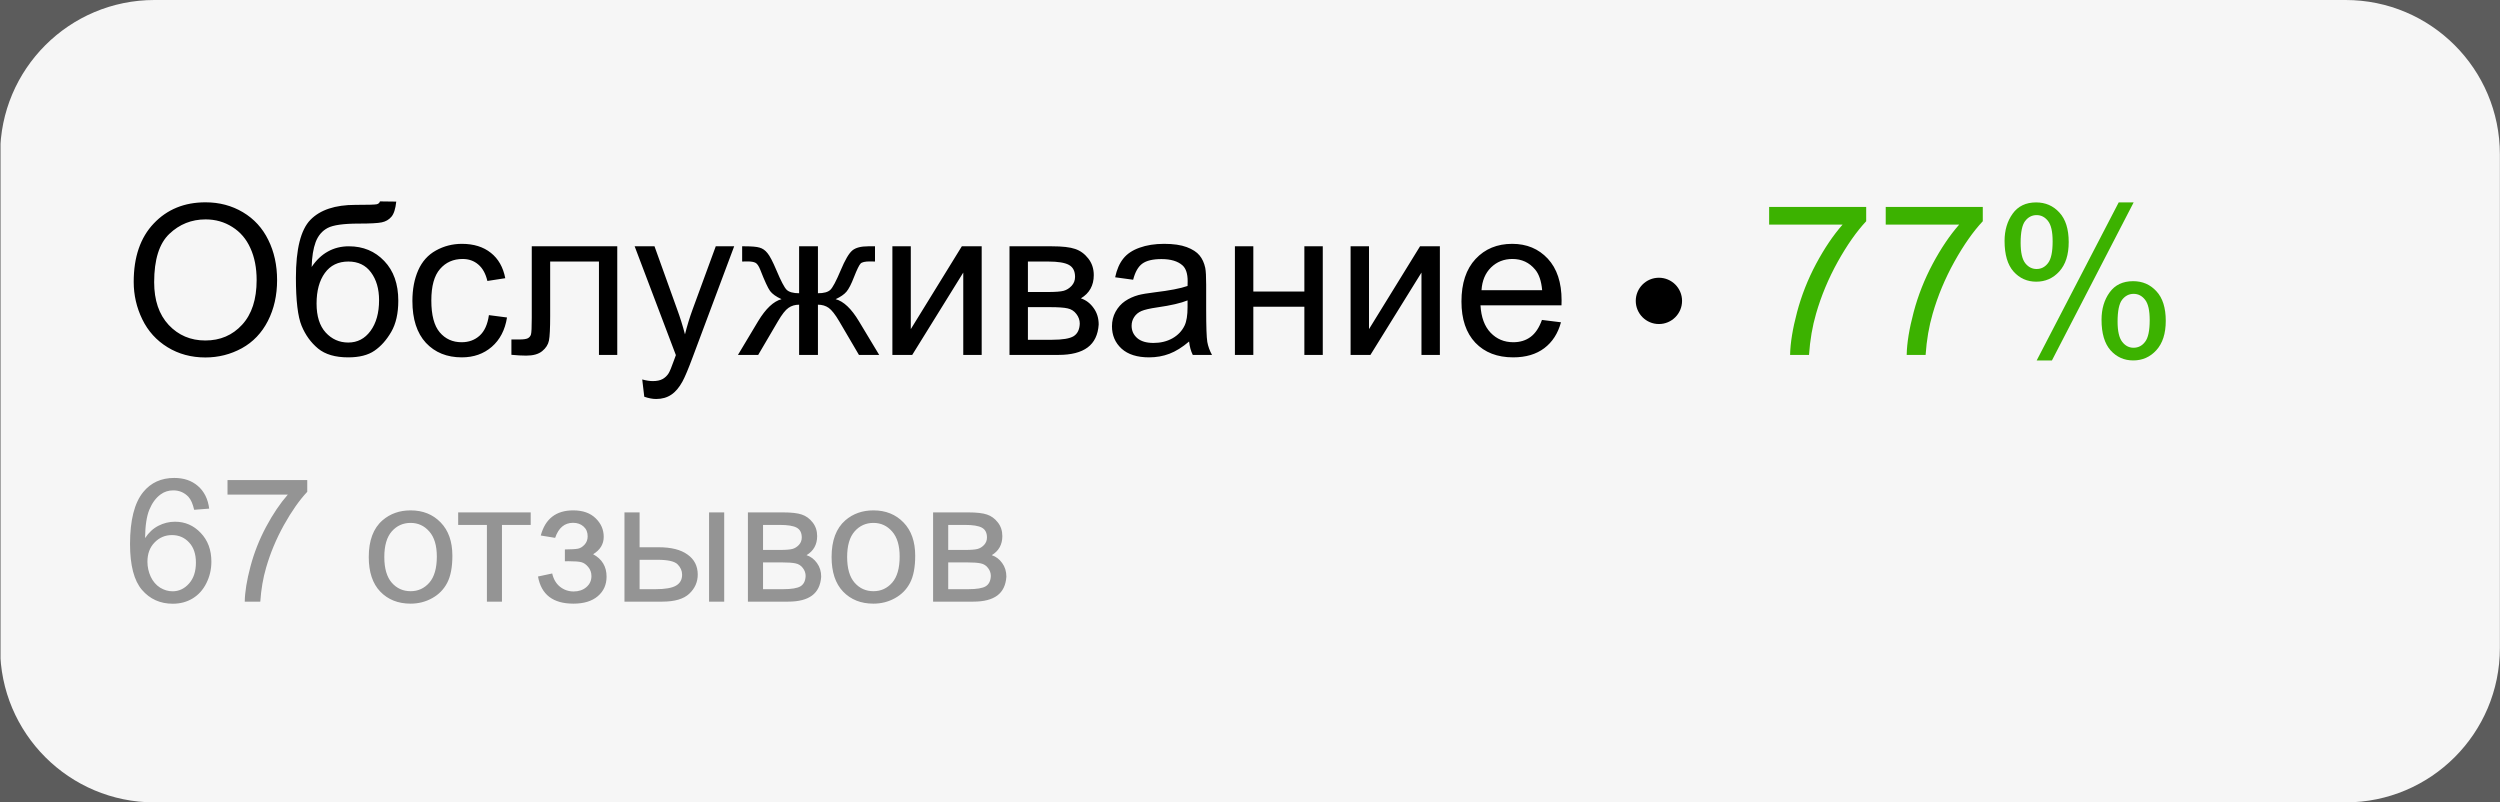
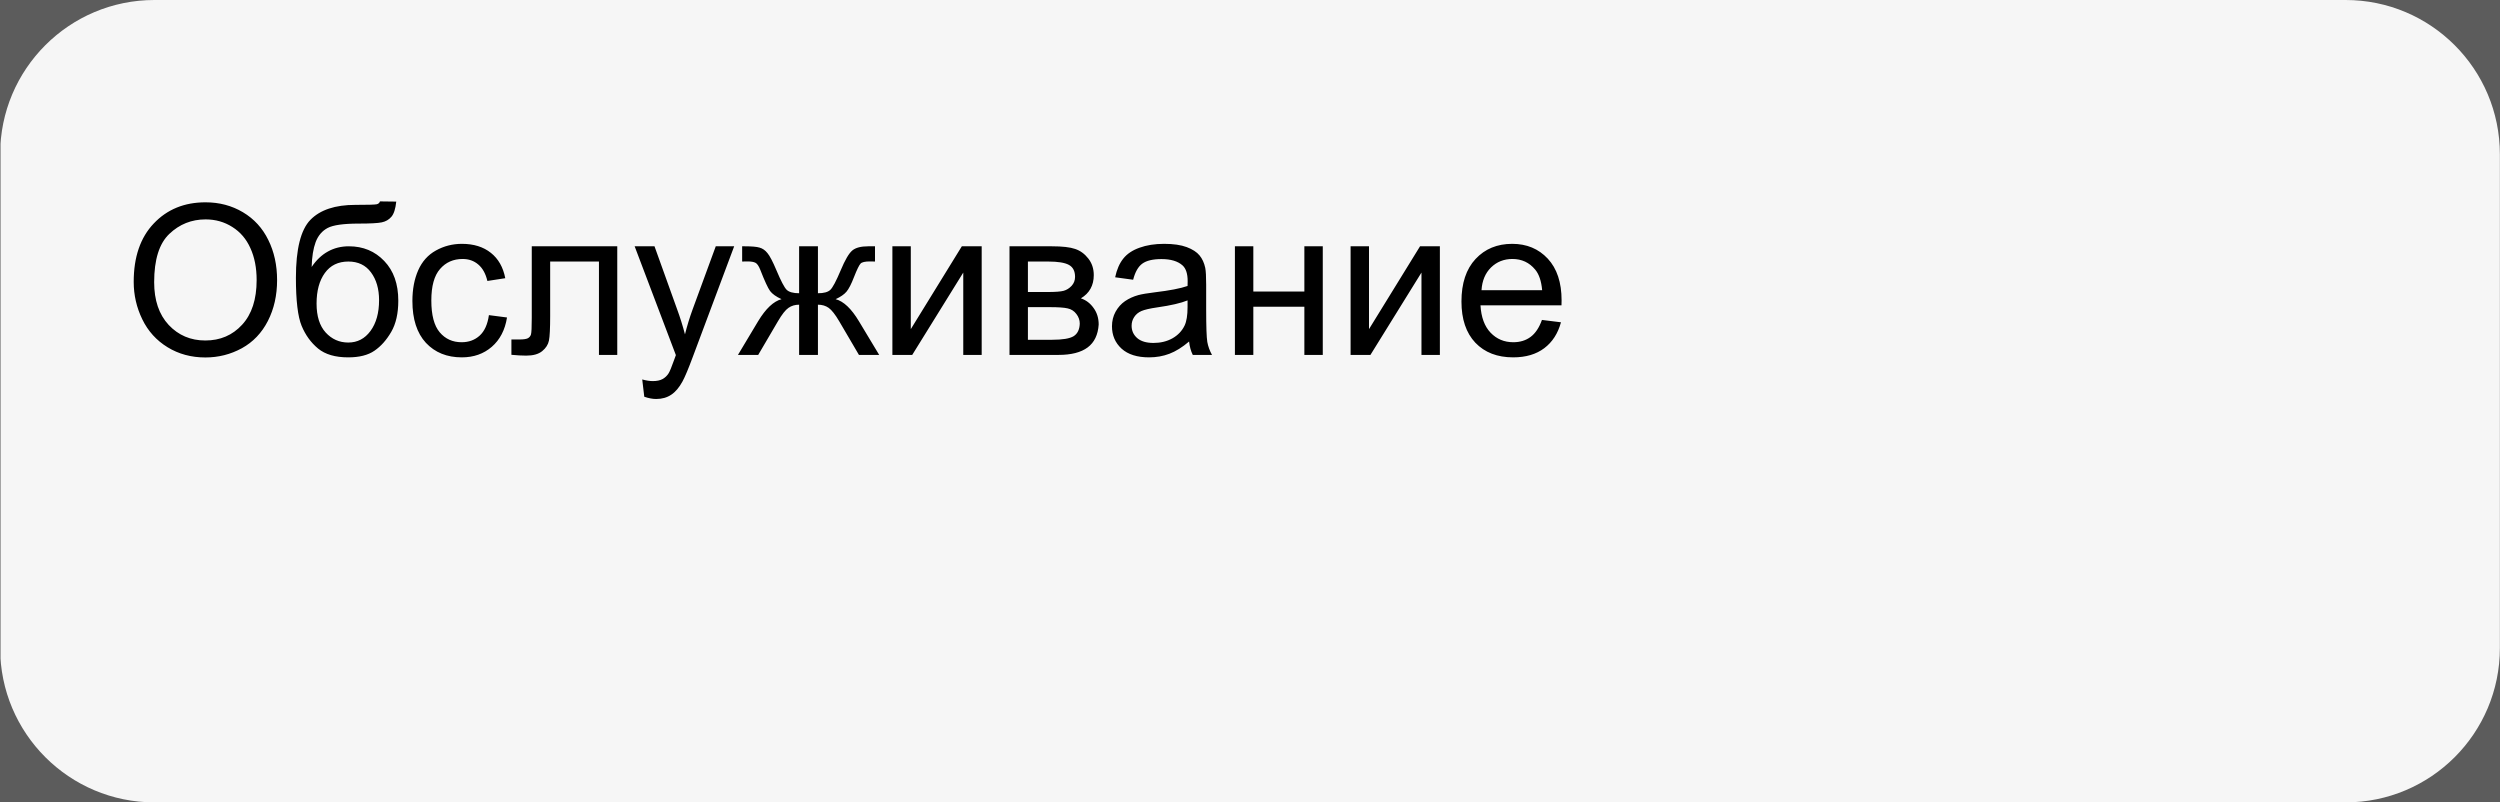
<svg xmlns="http://www.w3.org/2000/svg" viewBox="0 0 220 70.61" fill="none">
  <rect x="0" y="0" width="220" height="70.61" fill="#333333" stroke="none" />
  <g clip-path="url(#clip0_4917_1854)">
    <rect width="55" height="17.652" transform="scale(4)" fill="white" fill-opacity="0.2" />
    <g clip-path="url(#clip1_4917_1854)">
      <g clip-path="url(#clip2_4917_1854)">
        <path d="M206.41 0H13.591C6.091 0 0.012 6.079 0.012 13.579V57.031C0.012 64.531 6.091 70.61 13.591 70.61H206.41C213.91 70.61 219.989 64.531 219.989 57.031V13.579C219.989 6.079 213.91 0 206.41 0Z" fill="#F6F6F6" />
        <path d="M11.766 24.806C11.766 22.616 12.354 20.903 13.53 19.667C14.706 18.425 16.224 17.804 18.084 17.804C19.302 17.804 20.4 18.095 21.378 18.677C22.356 19.259 23.1 20.072 23.61 21.116C24.126 22.154 24.384 23.333 24.384 24.653C24.384 25.991 24.114 27.188 23.574 28.244C23.034 29.3 22.269 30.101 21.279 30.647C20.289 31.187 19.221 31.457 18.075 31.457C16.833 31.457 15.723 31.157 14.745 30.557C13.767 29.957 13.026 29.138 12.522 28.1C12.018 27.062 11.766 25.964 11.766 24.806ZM13.566 24.833C13.566 26.423 13.992 27.677 14.844 28.595C15.702 29.507 16.776 29.963 18.066 29.963C19.38 29.963 20.46 29.501 21.306 28.577C22.158 27.653 22.584 26.342 22.584 24.644C22.584 23.57 22.401 22.634 22.035 21.836C21.675 21.032 21.144 20.411 20.442 19.973C19.746 19.529 18.963 19.307 18.093 19.307C16.857 19.307 15.792 19.733 14.898 20.585C14.01 21.431 13.566 22.847 13.566 24.833ZM33.438 17.723L34.87 17.741C34.803 18.383 34.66 18.83 34.438 19.082C34.221 19.334 33.94 19.496 33.592 19.568C33.249 19.64 32.575 19.676 31.567 19.676C30.229 19.676 29.316 19.805 28.83 20.063C28.344 20.321 27.993 20.735 27.777 21.305C27.567 21.869 27.45 22.598 27.426 23.492C27.834 22.886 28.311 22.433 28.857 22.133C29.403 21.827 30.018 21.674 30.703 21.674C31.956 21.674 32.995 22.106 33.816 22.97C34.639 23.828 35.05 24.992 35.05 26.462C35.05 27.578 34.843 28.493 34.428 29.207C34.014 29.921 33.523 30.473 32.953 30.863C32.389 31.253 31.617 31.448 30.64 31.448C29.505 31.448 28.623 31.19 27.993 30.674C27.363 30.152 26.88 29.486 26.544 28.676C26.208 27.866 26.04 26.456 26.04 24.446C26.04 21.92 26.466 20.219 27.318 19.343C28.176 18.467 29.493 18.029 31.269 18.029C32.373 18.029 33.001 18.011 33.151 17.975C33.3 17.939 33.397 17.855 33.438 17.723ZM33.358 26.417C33.358 25.421 33.12 24.605 32.647 23.969C32.178 23.333 31.515 23.015 30.657 23.015C29.763 23.015 29.073 23.351 28.587 24.023C28.101 24.695 27.858 25.592 27.858 26.714C27.858 27.824 28.125 28.673 28.659 29.261C29.2 29.849 29.862 30.143 30.648 30.143C31.453 30.143 32.103 29.804 32.602 29.126C33.105 28.442 33.358 27.539 33.358 26.417ZM43.024 27.731L44.617 27.938C44.443 29.036 43.996 29.897 43.276 30.521C42.562 31.139 41.683 31.448 40.639 31.448C39.331 31.448 38.278 31.022 37.48 30.17C36.688 29.312 36.291 28.085 36.291 26.489C36.291 25.457 36.462 24.554 36.804 23.78C37.147 23.006 37.666 22.427 38.362 22.043C39.064 21.653 39.826 21.458 40.648 21.458C41.686 21.458 42.535 21.722 43.195 22.25C43.855 22.772 44.278 23.516 44.464 24.482L42.889 24.725C42.739 24.083 42.472 23.6 42.088 23.276C41.71 22.952 41.251 22.79 40.711 22.79C39.895 22.79 39.232 23.084 38.722 23.672C38.212 24.254 37.957 25.178 37.957 26.444C37.957 27.728 38.203 28.661 38.695 29.243C39.187 29.825 39.829 30.116 40.621 30.116C41.257 30.116 41.788 29.921 42.214 29.531C42.64 29.141 42.91 28.541 43.024 27.731ZM46.795 21.674H54.319V31.232H52.708V23.015H48.415V27.776C48.415 28.886 48.379 29.618 48.307 29.972C48.235 30.326 48.037 30.635 47.713 30.899C47.389 31.163 46.921 31.295 46.309 31.295C45.931 31.295 45.496 31.271 45.004 31.223V29.873H45.715C46.051 29.873 46.291 29.84 46.435 29.774C46.579 29.702 46.675 29.591 46.723 29.441C46.771 29.291 46.795 28.802 46.795 27.974V21.674ZM56.696 34.913L56.516 33.392C56.87 33.489 57.178 33.536 57.443 33.536C57.803 33.536 58.09 33.476 58.306 33.356C58.523 33.236 58.7 33.069 58.837 32.852C58.94 32.69 59.105 32.288 59.333 31.646C59.362 31.556 59.41 31.424 59.477 31.25L55.849 21.674H57.596L59.584 27.209C59.843 27.911 60.074 28.649 60.278 29.423C60.464 28.679 60.685 27.953 60.944 27.245L62.987 21.674H64.607L60.971 31.394C60.581 32.444 60.278 33.167 60.062 33.563C59.773 34.097 59.444 34.487 59.072 34.733C58.7 34.986 58.255 35.111 57.739 35.111C57.428 35.111 57.08 35.045 56.696 34.913ZM71.978 21.674V25.805C72.494 25.805 72.857 25.706 73.067 25.508C73.277 25.31 73.583 24.734 73.985 23.78C74.363 22.874 74.702 22.295 75.002 22.043C75.296 21.797 75.764 21.674 76.406 21.674H77V23.015L76.559 23.006C76.127 23.006 75.851 23.069 75.731 23.195C75.605 23.327 75.413 23.72 75.155 24.374C74.915 24.998 74.693 25.43 74.489 25.67C74.285 25.91 73.967 26.129 73.535 26.327C74.237 26.513 74.921 27.161 75.587 28.271L77.369 31.232H75.587L73.85 28.271C73.496 27.671 73.187 27.278 72.923 27.092C72.659 26.906 72.344 26.813 71.978 26.813V31.232H70.322V26.813C69.962 26.813 69.65 26.906 69.386 27.092C69.122 27.272 68.813 27.665 68.459 28.271L66.722 31.232H64.94L66.713 28.271C67.385 27.161 68.072 26.513 68.774 26.327C68.294 26.105 67.958 25.865 67.766 25.607C67.574 25.343 67.286 24.719 66.902 23.735C66.77 23.405 66.629 23.201 66.479 23.123C66.323 23.045 66.092 23.006 65.786 23.006C65.708 23.006 65.549 23.009 65.309 23.015V21.674H65.534C66.158 21.674 66.596 21.713 66.848 21.791C67.106 21.863 67.334 22.022 67.532 22.268C67.736 22.508 68 23.012 68.324 23.78C68.72 24.722 69.02 25.295 69.224 25.499C69.434 25.703 69.8 25.805 70.322 25.805V21.674H71.978ZM78.53 21.674H80.15V28.964L84.641 21.674H86.388V31.232H84.767V23.987L80.276 31.232H78.53V21.674ZM88.836 21.674H92.571C93.489 21.674 94.17 21.752 94.614 21.908C95.064 22.058 95.448 22.337 95.766 22.745C96.09 23.153 96.252 23.642 96.252 24.212C96.252 24.668 96.156 25.067 95.964 25.409C95.778 25.745 95.496 26.027 95.118 26.255C95.568 26.405 95.94 26.687 96.234 27.101C96.534 27.509 96.684 27.995 96.684 28.559C96.624 29.465 96.3 30.137 95.712 30.575C95.124 31.013 94.269 31.232 93.147 31.232H88.836V21.674ZM90.456 25.697H92.184C92.874 25.697 93.348 25.661 93.606 25.589C93.864 25.517 94.095 25.373 94.299 25.157C94.503 24.935 94.605 24.671 94.605 24.365C94.605 23.861 94.425 23.51 94.065 23.312C93.711 23.114 93.102 23.015 92.238 23.015H90.456V25.697ZM90.456 29.9H92.589C93.507 29.9 94.137 29.795 94.479 29.585C94.821 29.369 95.001 29 95.019 28.478C95.019 28.172 94.92 27.89 94.722 27.632C94.524 27.368 94.266 27.203 93.948 27.137C93.63 27.065 93.12 27.029 92.418 27.029H90.456V29.9ZM104.64 30.053C104.04 30.563 103.461 30.923 102.903 31.133C102.351 31.343 101.757 31.448 101.121 31.448C100.071 31.448 99.264 31.193 98.7 30.683C98.136 30.167 97.854 29.51 97.854 28.712C97.854 28.244 97.959 27.818 98.169 27.434C98.385 27.044 98.664 26.732 99.006 26.498C99.354 26.264 99.744 26.087 100.176 25.967C100.494 25.883 100.974 25.802 101.616 25.724C102.924 25.568 103.887 25.382 104.505 25.166C104.511 24.944 104.514 24.803 104.514 24.743C104.514 24.083 104.361 23.618 104.055 23.348C103.641 22.982 103.026 22.799 102.21 22.799C101.448 22.799 100.884 22.934 100.518 23.204C100.158 23.468 99.891 23.939 99.717 24.617L98.133 24.401C98.277 23.723 98.514 23.177 98.844 22.763C99.174 22.343 99.651 22.022 100.275 21.8C100.899 21.572 101.622 21.458 102.444 21.458C103.26 21.458 103.923 21.554 104.433 21.746C104.943 21.938 105.318 22.181 105.558 22.475C105.798 22.763 105.966 23.129 106.062 23.573C106.116 23.849 106.143 24.347 106.143 25.067V27.227C106.143 28.733 106.176 29.687 106.242 30.089C106.314 30.485 106.453 30.866 106.656 31.232H104.964C104.796 30.896 104.688 30.503 104.64 30.053ZM104.505 26.435C103.917 26.675 103.035 26.879 101.859 27.047C101.193 27.143 100.722 27.251 100.446 27.371C100.17 27.491 99.957 27.668 99.807 27.902C99.657 28.13 99.582 28.385 99.582 28.667C99.582 29.099 99.744 29.459 100.068 29.747C100.398 30.035 100.878 30.179 101.508 30.179C102.132 30.179 102.687 30.044 103.173 29.774C103.659 29.498 104.016 29.123 104.244 28.649C104.418 28.283 104.505 27.743 104.505 27.029V26.435ZM108.672 21.674H110.293V25.652H114.784V21.674H116.404V31.232H114.784V26.993H110.293V31.232H108.672V21.674ZM118.852 21.674H120.472V28.964L124.963 21.674H126.709V31.232H125.089V23.987L120.598 31.232H118.852V21.674ZM135.691 28.154L137.365 28.361C137.102 29.339 136.612 30.098 135.899 30.638C135.185 31.178 134.273 31.448 133.162 31.448C131.764 31.448 130.654 31.019 129.832 30.161C129.016 29.297 128.608 28.088 128.608 26.534C128.608 24.926 129.022 23.678 129.85 22.79C130.678 21.902 131.752 21.458 133.072 21.458C134.351 21.458 135.394 21.893 136.205 22.763C137.014 23.633 137.42 24.857 137.42 26.435C137.42 26.531 137.417 26.675 137.411 26.867H130.282C130.343 27.917 130.639 28.721 131.173 29.279C131.707 29.837 132.373 30.116 133.172 30.116C133.766 30.116 134.273 29.96 134.692 29.648C135.113 29.336 135.446 28.838 135.691 28.154ZM130.373 25.535H135.709C135.637 24.731 135.434 24.128 135.097 23.726C134.582 23.102 133.912 22.79 133.09 22.79C132.346 22.79 131.72 23.039 131.209 23.537C130.705 24.035 130.426 24.701 130.373 25.535Z" fill="black" />
-         <path d="M155.684 19.766V18.209H164.225V19.469C163.384 20.363 162.55 21.551 161.722 23.033C160.9 24.515 160.265 26.039 159.814 27.605C159.491 28.709 159.283 29.918 159.194 31.232H157.529C157.547 30.194 157.75 28.94 158.14 27.47C158.531 26 159.089 24.584 159.814 23.222C160.546 21.854 161.324 20.702 162.146 19.766H155.684ZM165.944 19.766V18.209H174.485V19.469C173.646 20.363 172.81 21.551 171.984 23.033C171.161 24.515 170.525 26.039 170.075 27.605C169.751 28.709 169.543 29.918 169.454 31.232H167.789C167.807 30.194 168.011 28.94 168.401 27.47C168.791 26 169.349 24.584 170.075 23.222C170.808 21.854 171.584 20.702 172.406 19.766H165.944ZM176.402 21.206C176.402 20.264 176.64 19.463 177.114 18.803C177.588 18.143 178.275 17.812 179.175 17.812C180.002 17.812 180.686 18.11 181.227 18.704C181.773 19.292 182.046 20.159 182.046 21.305C182.046 22.421 181.77 23.282 181.217 23.888C180.672 24.488 179.996 24.788 179.193 24.788C178.394 24.788 177.729 24.491 177.194 23.897C176.667 23.303 176.402 22.406 176.402 21.206ZM179.22 18.929C178.818 18.929 178.481 19.103 178.211 19.451C177.947 19.799 177.816 20.438 177.816 21.368C177.816 22.214 177.95 22.811 178.22 23.159C178.491 23.501 178.823 23.672 179.22 23.672C179.627 23.672 179.964 23.498 180.227 23.15C180.498 22.802 180.632 22.166 180.632 21.242C180.632 20.39 180.498 19.793 180.227 19.451C179.957 19.103 179.622 18.929 179.22 18.929ZM179.228 31.718L186.446 17.812H187.761L180.57 31.718H179.228ZM184.935 28.136C184.935 27.188 185.172 26.387 185.645 25.733C186.119 25.073 186.81 24.743 187.716 24.743C188.544 24.743 189.227 25.04 189.768 25.634C190.314 26.222 190.587 27.089 190.587 28.235C190.587 29.351 190.311 30.212 189.758 30.818C189.213 31.418 188.535 31.718 187.724 31.718C186.927 31.718 186.261 31.421 185.727 30.827C185.198 30.227 184.935 29.33 184.935 28.136ZM187.761 25.859C187.352 25.859 187.014 26.033 186.744 26.381C186.479 26.729 186.347 27.368 186.347 28.298C186.347 29.138 186.483 29.732 186.753 30.08C187.022 30.428 187.356 30.602 187.751 30.602C188.166 30.602 188.505 30.428 188.768 30.08C189.039 29.732 189.174 29.096 189.174 28.172C189.174 27.32 189.039 26.723 188.768 26.381C188.498 26.033 188.163 25.859 187.761 25.859Z" fill="#3CB200" />
-         <path opacity="0.4" d="M18.409 44.758L17.085 44.861C16.967 44.339 16.799 43.959 16.583 43.722C16.223 43.343 15.779 43.153 15.252 43.153C14.828 43.153 14.455 43.271 14.135 43.508C13.716 43.814 13.386 44.26 13.144 44.846C12.903 45.433 12.777 46.269 12.767 47.353C13.087 46.865 13.479 46.503 13.943 46.266C14.406 46.029 14.892 45.911 15.399 45.911C16.287 45.911 17.041 46.239 17.662 46.895C18.288 47.545 18.601 48.389 18.601 49.424C18.601 50.104 18.453 50.737 18.158 51.324C17.867 51.906 17.465 52.352 16.952 52.663C16.44 52.973 15.858 53.128 15.207 53.128C14.098 53.128 13.193 52.722 12.493 51.908C11.793 51.09 11.443 49.744 11.443 47.871C11.443 45.776 11.83 44.252 12.604 43.301C13.28 42.473 14.189 42.059 15.333 42.059C16.186 42.059 16.883 42.298 17.425 42.776C17.973 43.254 18.301 43.915 18.409 44.758ZM12.974 49.431C12.974 49.889 13.07 50.328 13.262 50.747C13.46 51.166 13.733 51.487 14.083 51.709C14.433 51.925 14.8 52.034 15.185 52.034C15.747 52.034 16.23 51.807 16.634 51.353C17.039 50.9 17.241 50.284 17.241 49.505C17.241 48.756 17.041 48.166 16.642 47.738C16.242 47.304 15.74 47.087 15.133 47.087C14.532 47.087 14.022 47.304 13.602 47.738C13.184 48.166 12.974 48.731 12.974 49.431ZM20.021 43.523V42.243H27.038V43.279C26.348 44.013 25.663 44.989 24.983 46.207C24.307 47.425 23.785 48.677 23.415 49.964C23.149 50.87 22.979 51.864 22.905 52.944H21.537C21.552 52.091 21.719 51.06 22.04 49.852C22.36 48.645 22.819 47.481 23.415 46.362C24.017 45.238 24.655 44.292 25.33 43.523H20.021ZM32.451 49.017C32.451 47.563 32.855 46.486 33.664 45.785C34.34 45.204 35.163 44.913 36.134 44.913C37.214 44.913 38.096 45.268 38.781 45.978C39.466 46.683 39.809 47.659 39.809 48.906C39.809 49.916 39.656 50.713 39.35 51.294C39.05 51.871 38.608 52.32 38.027 52.64C37.45 52.961 36.819 53.121 36.134 53.121C35.035 53.121 34.145 52.769 33.465 52.063C32.789 51.358 32.451 50.343 32.451 49.017ZM33.819 49.017C33.819 50.023 34.039 50.777 34.477 51.28C34.916 51.778 35.468 52.026 36.134 52.026C36.794 52.026 37.344 51.775 37.783 51.272C38.221 50.77 38.441 50.003 38.441 48.972C38.441 48.002 38.219 47.267 37.776 46.769C37.337 46.266 36.789 46.015 36.134 46.015C35.468 46.015 34.916 46.264 34.477 46.762C34.039 47.26 33.819 48.011 33.819 49.017ZM40.319 45.09H46.701V46.192H44.172V52.944H42.848V46.192H40.319V45.09ZM49.71 49.394V48.352C50.272 48.346 50.654 48.324 50.856 48.285C51.063 48.245 51.258 48.127 51.441 47.93C51.623 47.733 51.714 47.486 51.714 47.191C51.714 46.831 51.593 46.545 51.352 46.333C51.115 46.116 50.807 46.007 50.428 46.007C49.678 46.007 49.153 46.449 48.852 47.331L47.588 47.124C47.983 45.65 48.934 44.913 50.442 44.913C51.28 44.913 51.936 45.142 52.409 45.601C52.888 46.059 53.127 46.606 53.127 47.242C53.127 47.883 52.816 48.393 52.195 48.773C52.589 48.985 52.885 49.256 53.082 49.586C53.279 49.912 53.378 50.299 53.378 50.747C53.378 51.452 53.121 52.024 52.609 52.463C52.096 52.901 51.379 53.121 50.457 53.121C48.667 53.121 47.63 52.325 47.344 50.733L48.594 50.466C48.707 50.969 48.936 51.358 49.281 51.635C49.632 51.911 50.031 52.049 50.479 52.049C50.928 52.049 51.3 51.923 51.596 51.672C51.897 51.415 52.047 51.09 52.047 50.696C52.047 50.39 51.953 50.123 51.766 49.897C51.578 49.67 51.379 49.53 51.167 49.475C50.955 49.416 50.571 49.387 50.013 49.387C49.969 49.387 49.868 49.389 49.71 49.394ZM62.399 45.09H63.73V52.944H62.399V45.09ZM54.953 45.09H56.284V48.159H57.97C59.069 48.159 59.915 48.373 60.506 48.803C61.103 49.227 61.401 49.813 61.401 50.562C61.401 51.218 61.152 51.78 60.654 52.248C60.161 52.712 59.37 52.944 58.281 52.944H54.953V45.09ZM56.284 51.849H57.681C58.525 51.849 59.126 51.745 59.486 51.538C59.846 51.331 60.026 51.008 60.026 50.57C60.026 50.23 59.892 49.926 59.626 49.66C59.36 49.394 58.771 49.261 57.859 49.261H56.284V51.849ZM65.816 45.09H68.884C69.638 45.09 70.198 45.154 70.563 45.282C70.933 45.406 71.248 45.635 71.509 45.971C71.776 46.306 71.909 46.707 71.909 47.176C71.909 47.55 71.83 47.878 71.672 48.159C71.519 48.435 71.287 48.667 70.977 48.854C71.347 48.977 71.652 49.209 71.894 49.549C72.14 49.885 72.264 50.284 72.264 50.747C72.214 51.492 71.948 52.044 71.465 52.404C70.982 52.764 70.279 52.944 69.358 52.944H65.816V45.09ZM67.147 48.396H68.567C69.133 48.396 69.523 48.366 69.735 48.307C69.947 48.248 70.136 48.13 70.304 47.952C70.472 47.77 70.555 47.553 70.555 47.301C70.555 46.887 70.407 46.599 70.112 46.436C69.821 46.273 69.32 46.192 68.611 46.192H67.147V48.396ZM67.147 51.849H68.899C69.653 51.849 70.171 51.763 70.452 51.59C70.733 51.413 70.881 51.109 70.895 50.681C70.895 50.429 70.814 50.197 70.651 49.986C70.489 49.769 70.277 49.633 70.016 49.579C69.754 49.52 69.335 49.49 68.758 49.49H67.147V51.849ZM73.18 49.017C73.18 47.563 73.585 46.486 74.393 45.785C75.069 45.204 75.892 44.913 76.863 44.913C77.942 44.913 78.825 45.268 79.51 45.978C80.195 46.683 80.538 47.659 80.538 48.906C80.538 49.916 80.385 50.713 80.08 51.294C79.779 51.871 79.338 52.32 78.756 52.64C78.179 52.961 77.548 53.121 76.863 53.121C75.764 53.121 74.874 52.769 74.194 52.063C73.518 51.358 73.18 50.343 73.18 49.017ZM74.549 49.017C74.549 50.023 74.768 50.777 75.207 51.28C75.645 51.778 76.198 52.026 76.863 52.026C77.524 52.026 78.073 51.775 78.512 51.272C78.951 50.77 79.17 50.003 79.17 48.972C79.17 48.002 78.948 47.267 78.505 46.769C78.066 46.266 77.519 46.015 76.863 46.015C76.198 46.015 75.645 46.264 75.207 46.762C74.768 47.26 74.549 48.011 74.549 49.017ZM82.113 45.09H85.182C85.936 45.09 86.496 45.154 86.861 45.282C87.23 45.406 87.546 45.635 87.807 45.971C88.073 46.306 88.206 46.707 88.206 47.176C88.206 47.55 88.127 47.878 87.97 48.159C87.817 48.435 87.585 48.667 87.275 48.854C87.644 48.977 87.95 49.209 88.192 49.549C88.438 49.885 88.561 50.284 88.561 50.747C88.512 51.492 88.246 52.044 87.763 52.404C87.279 52.764 86.577 52.944 85.655 52.944H82.113V45.09ZM83.444 48.396H84.864C85.431 48.396 85.82 48.366 86.032 48.307C86.244 48.248 86.434 48.13 86.602 47.952C86.769 47.77 86.853 47.553 86.853 47.301C86.853 46.887 86.705 46.599 86.409 46.436C86.118 46.273 85.618 46.192 84.908 46.192H83.444V48.396ZM83.444 51.849H85.197C85.951 51.849 86.469 51.763 86.749 51.59C87.031 51.413 87.178 51.109 87.193 50.681C87.193 50.429 87.112 50.197 86.949 49.986C86.787 49.769 86.575 49.633 86.313 49.579C86.052 49.52 85.633 49.49 85.056 49.49H83.444V51.849Z" fill="black" />
        <mask id="mask0_4917_1854" style="mask-type:luminance" maskUnits="userSpaceOnUse" x="782" y="81" width="44" height="44">
          <path d="M206.41 20.367H195.547V31.23H206.41V20.367Z" fill="white" />
        </mask>
        <g mask="url(#mask0_4917_1854)">
          <path d="M196.339 30.778H197.471C197.907 30.778 198.263 30.423 198.263 29.986V24.781C198.263 24.344 197.907 23.989 197.471 23.989H196.339C195.903 23.989 195.547 24.344 195.547 24.781V29.986C195.547 30.423 195.903 30.778 196.339 30.778ZM201.332 20.707C200.879 20.707 200.653 20.933 200.653 22.065C200.653 23.14 199.611 24.006 198.941 24.452V30.059C199.667 30.394 201.117 30.891 203.368 30.891H204.094C204.976 30.891 205.727 30.258 205.876 29.389L206.383 26.447C206.428 26.186 206.416 25.92 206.347 25.665C206.278 25.41 206.155 25.174 205.985 24.972C205.815 24.77 205.602 24.608 205.363 24.497C205.124 24.386 204.863 24.328 204.6 24.328H202.464C202.464 24.328 202.804 23.649 202.804 22.517C202.804 21.16 201.785 20.707 201.332 20.707Z" fill="#3CB200" />
        </g>
-         <path d="M145.984 28.515C147.109 28.515 148.021 27.603 148.021 26.478C148.021 25.353 147.109 24.441 145.984 24.441C144.859 24.441 143.947 25.353 143.947 26.478C143.947 27.603 144.859 28.515 145.984 28.515Z" fill="black" />
      </g>
    </g>
  </g>
  <defs>
    <clipPath id="clip0_4917_1854">
      <rect width="55" height="17.652" fill="white" transform="scale(4)" />
    </clipPath>
    <clipPath id="clip1_4917_1854">
      <rect width="55" height="17.652" fill="white" transform="scale(4)" />
    </clipPath>
    <clipPath id="clip2_4917_1854">
      <rect width="54.994" height="17.652" fill="white" transform="matrix(4 0 0 4 0.047 0)" />
    </clipPath>
  </defs>
</svg>